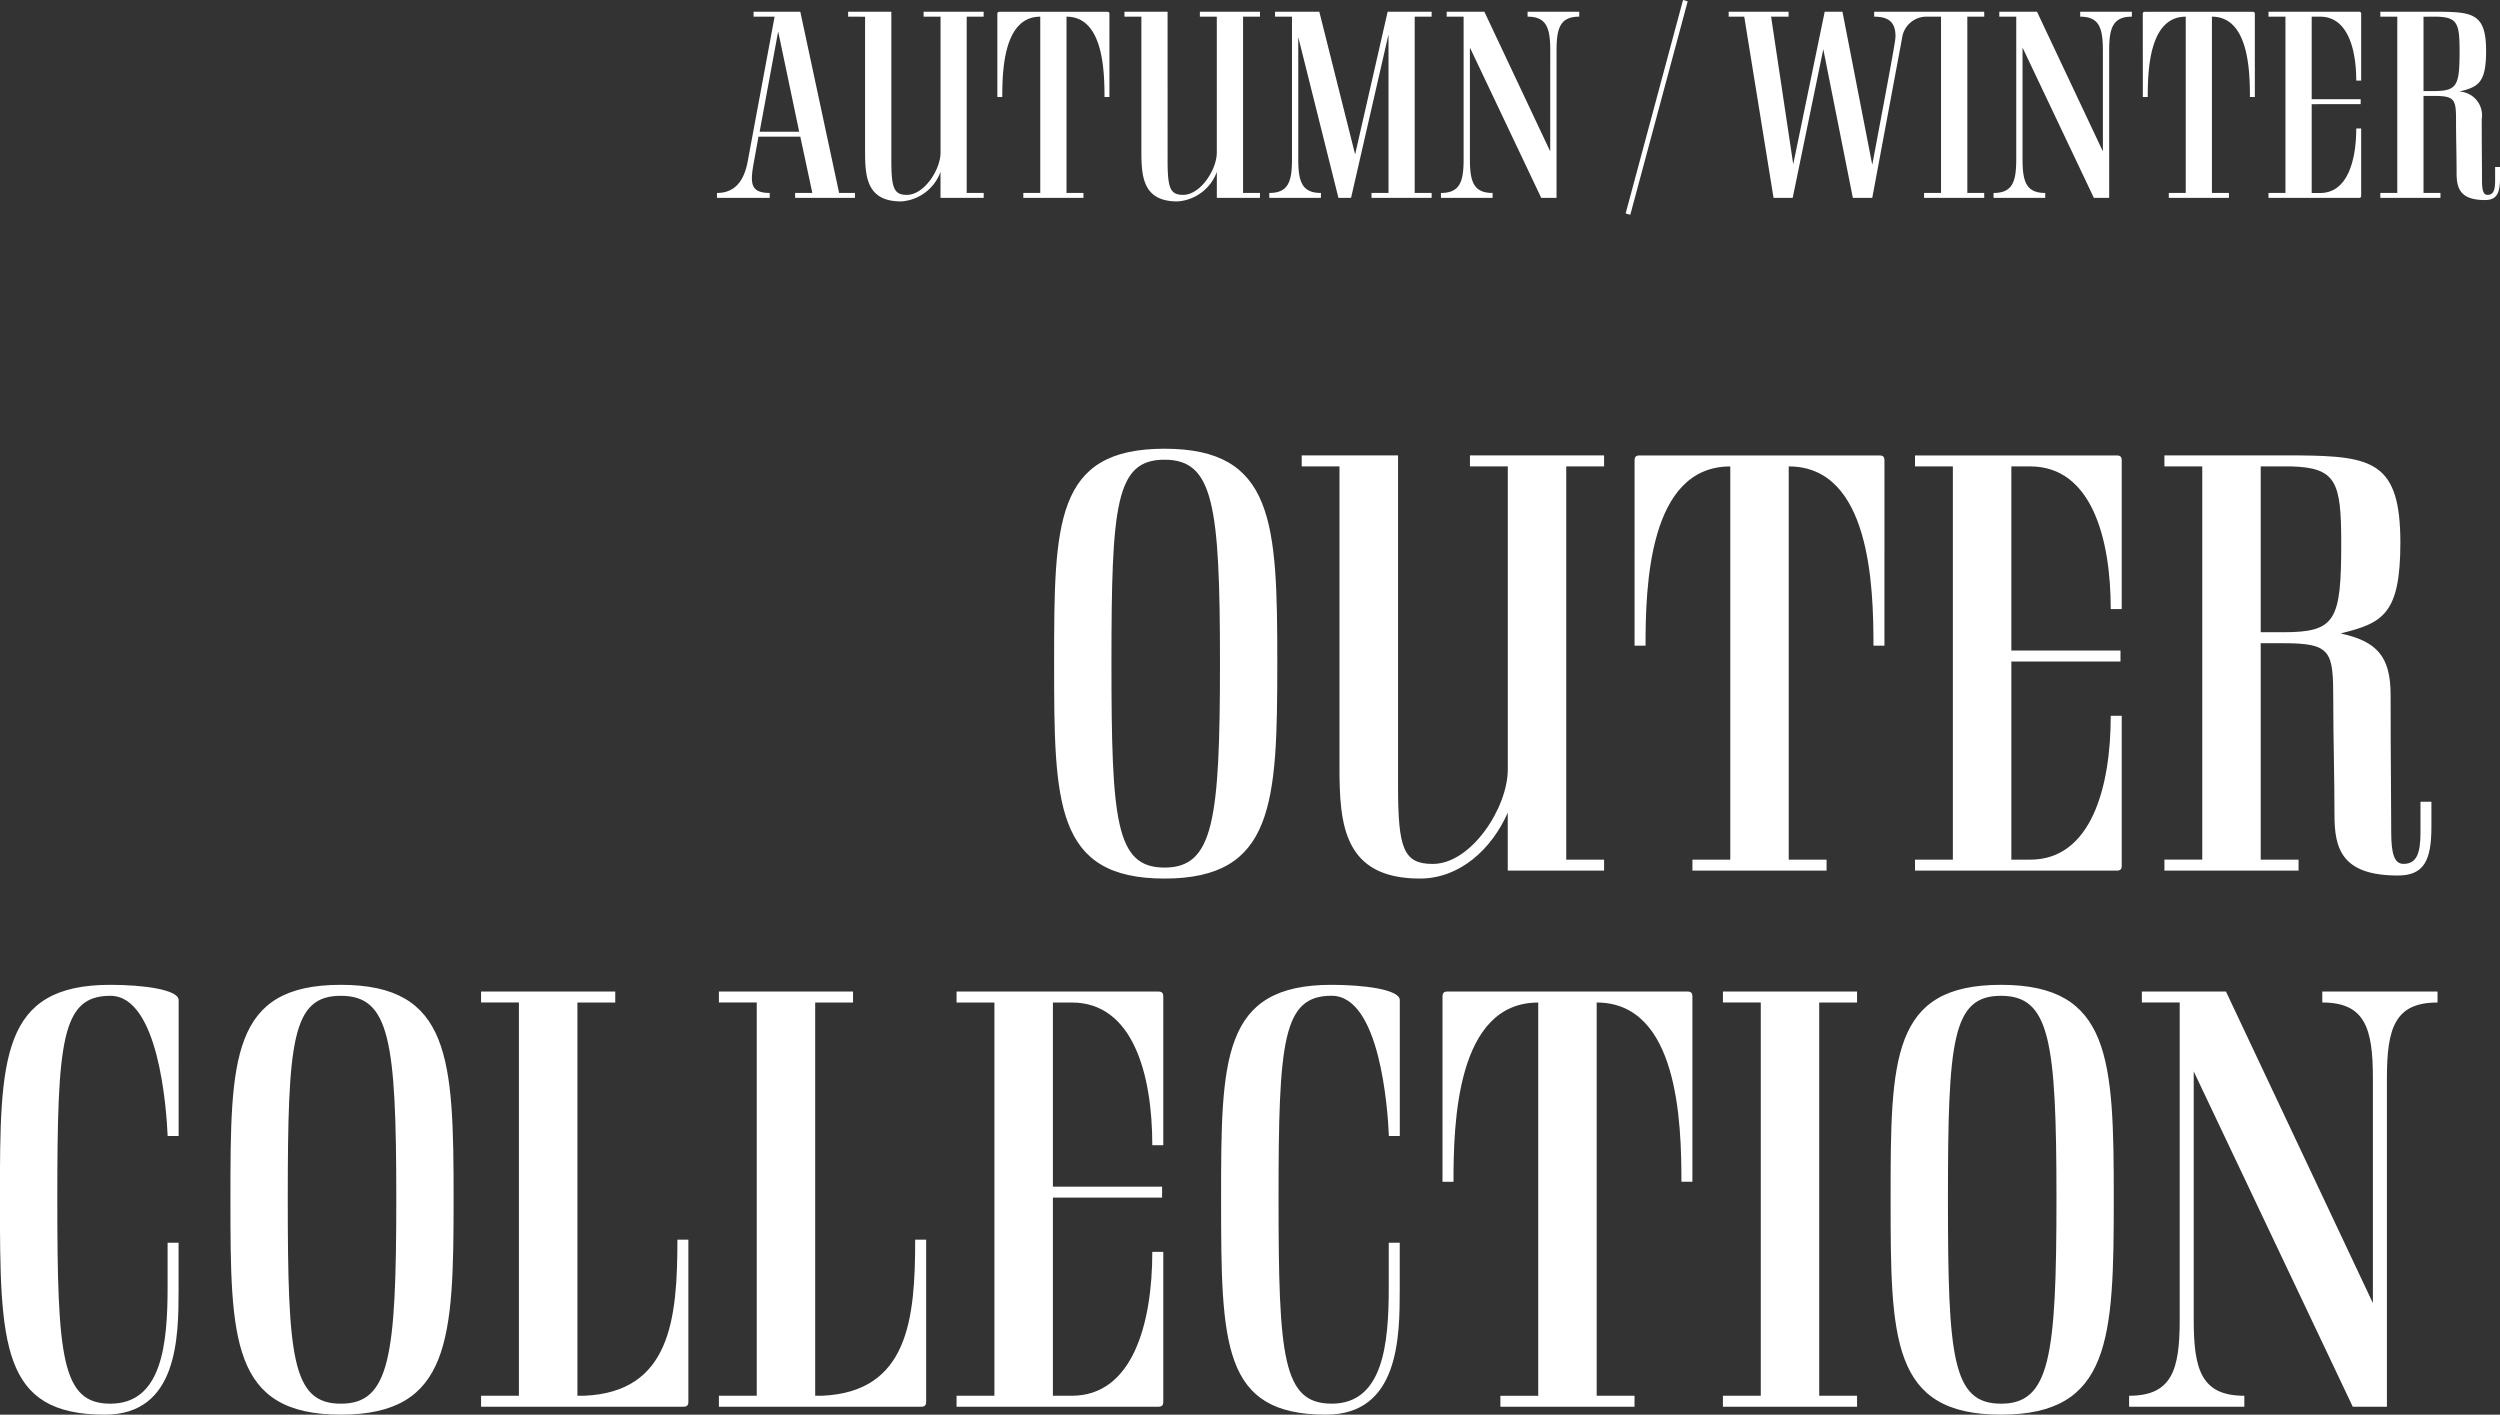
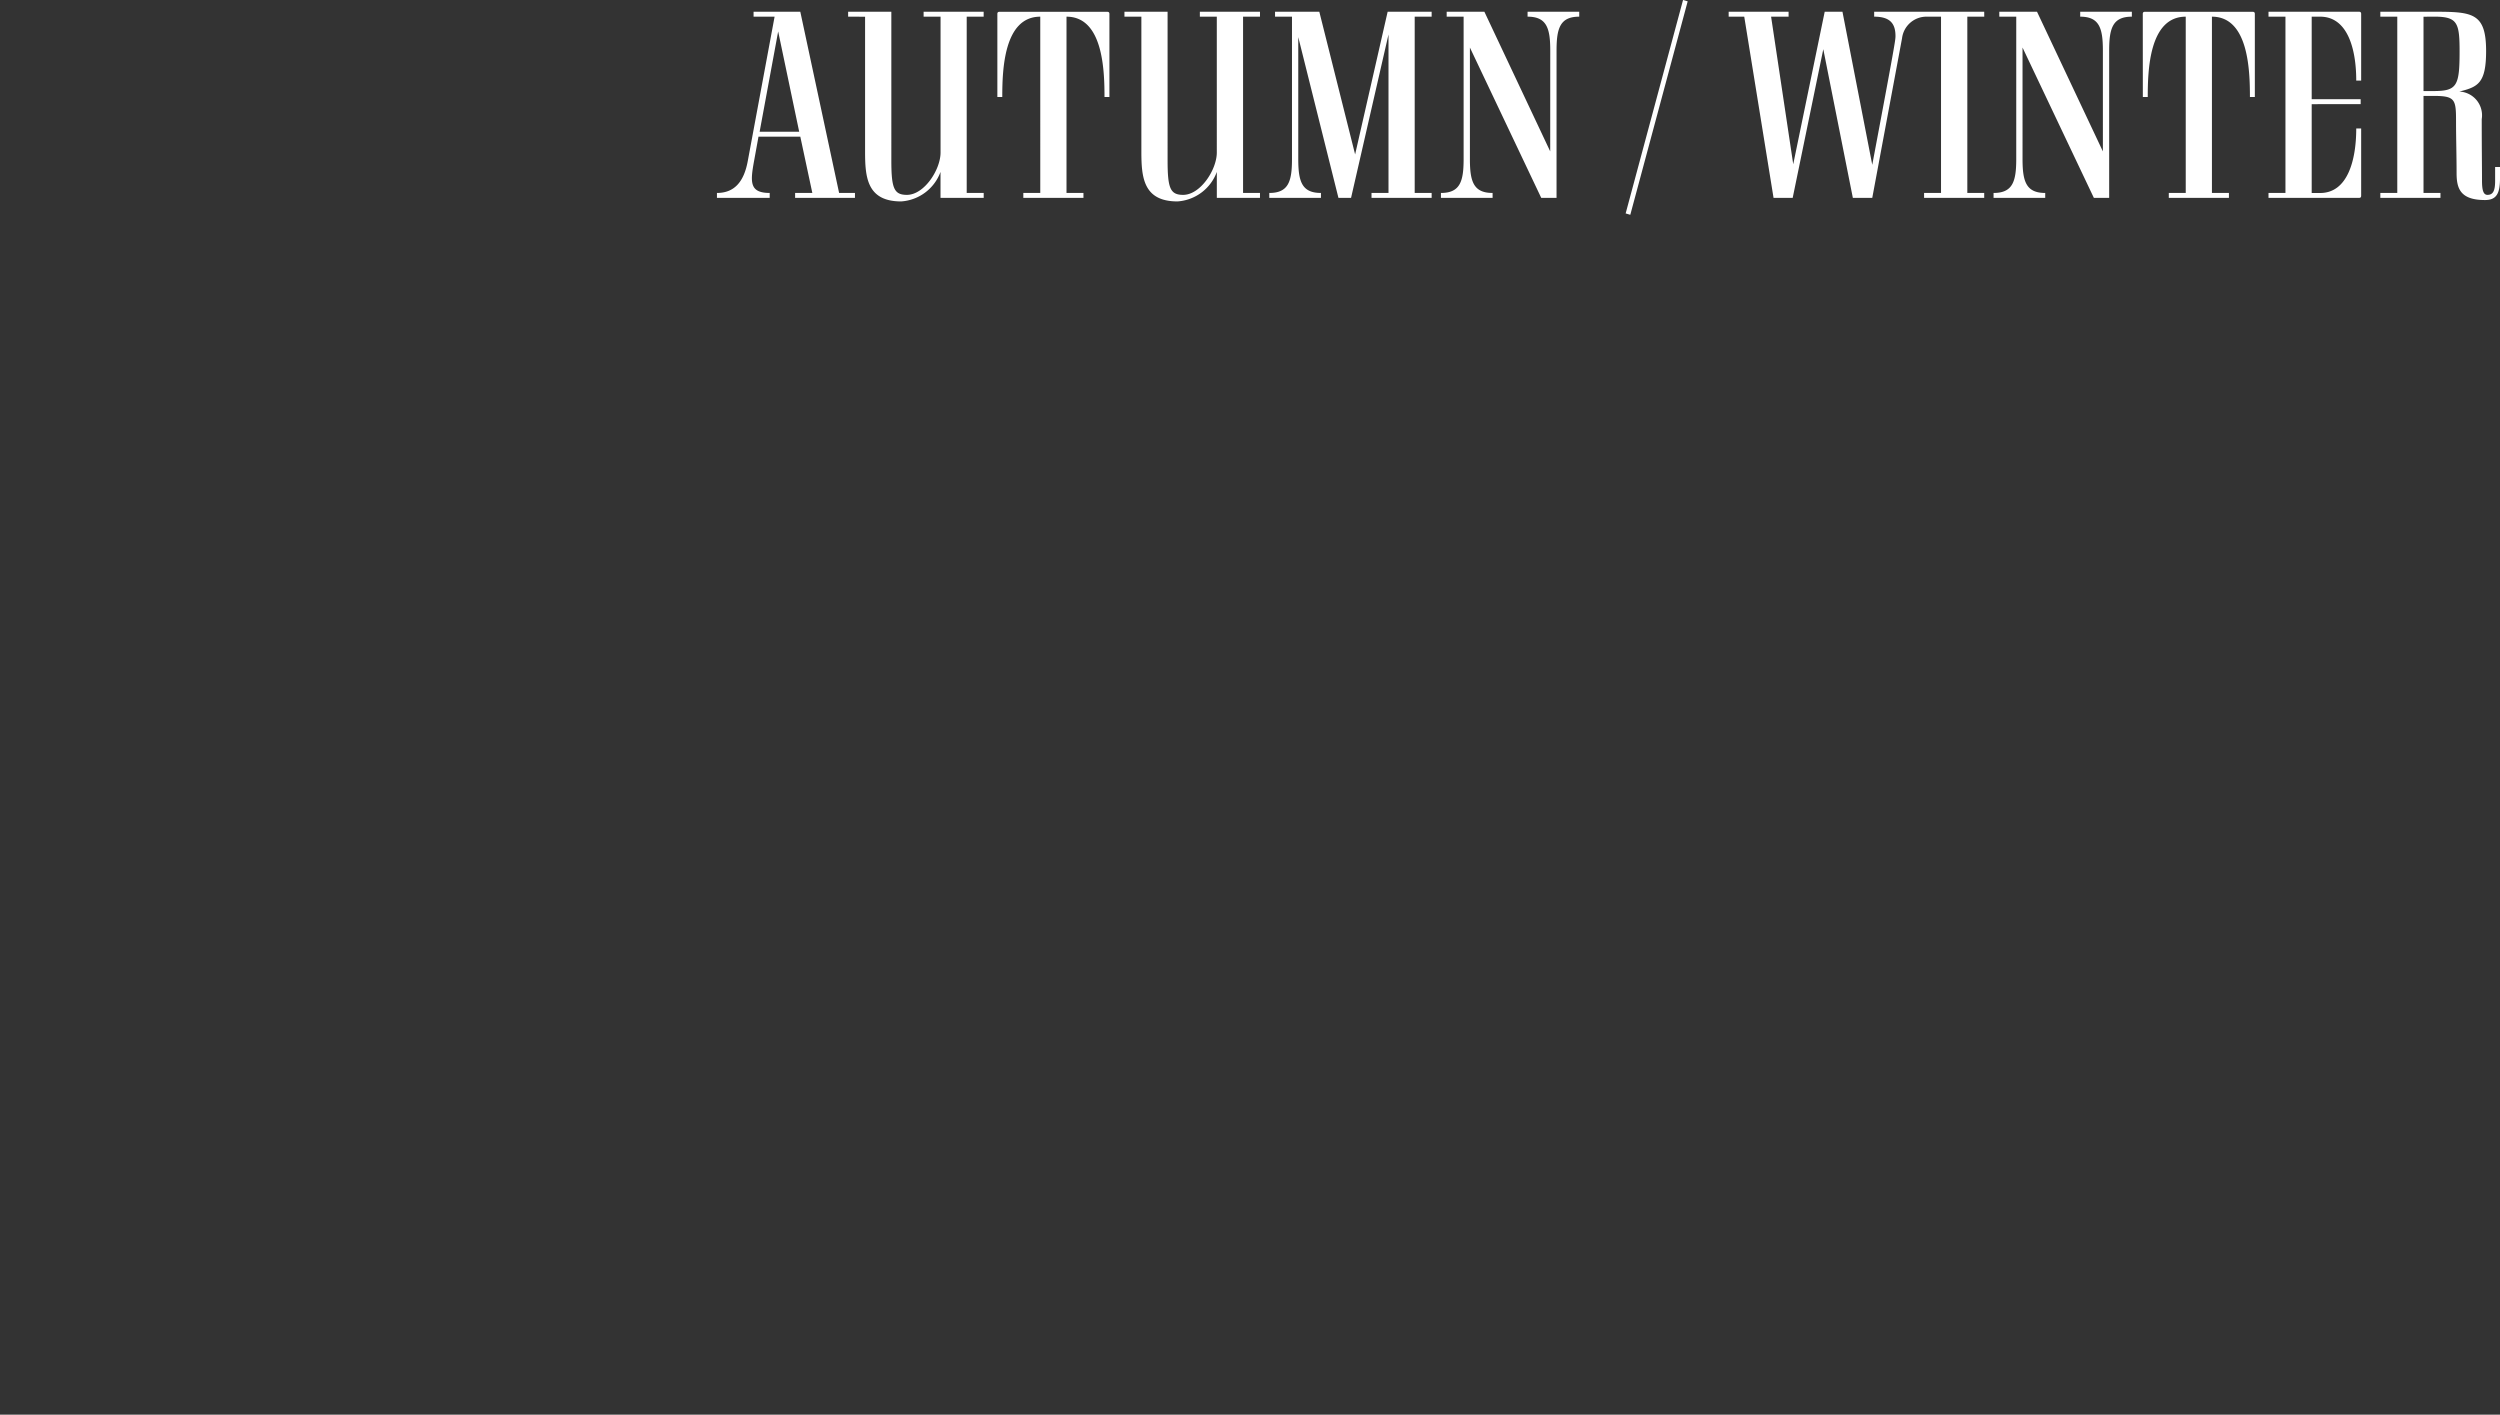
<svg xmlns="http://www.w3.org/2000/svg" width="237.828" height="134.578" viewBox="0 0 237.828 134.578">
  <rect x="0" y="0" width="237.828" height="134.578" fill="#333333" stroke="none" />
  <g id="グループ_350" data-name="グループ 350" transform="translate(-1735.536 -797.176)">
    <path id="パス_1038" data-name="パス 1038" d="M12.87,0V-.468H11.362L7.67-17.706H3.224v.468h2L2.678-3.536C2.314-1.508,1.378-.468-.26-.468V0H4.758V-.468c-1.95,0-1.846-1.066-1.482-3.068l.416-2.288H7.67L8.814-.468H7.176V0ZM5.564-15.834l2,9.542H3.8Zm8.268-1.4V-4.42c0,2.418.156,4.758,3.432,4.758A4.29,4.29,0,0,0,21.008-2.47V0h4.108V-.468H23.5v-16.77h1.612v-.468H19.4v.468h1.612V-4.316c0,1.638-1.56,4.03-3.2,4.03-1.248,0-1.482-.65-1.482-3.328V-17.706H12.22v.468ZM26.416-9.594h.468c0-2.522.13-7.644,3.614-7.644V-.468H28.886V0h5.72V-.468H32.994v-16.77c3.484,0,3.614,5.122,3.614,7.644h.468v-7.9c0-.1-.026-.208-.208-.208H26.624c-.182,0-.208.1-.208.208Zm13.7-7.644V-4.42C40.118-2,40.274.338,43.55.338A4.29,4.29,0,0,0,47.294-2.47V0H51.4V-.468H49.79v-16.77H51.4v-.468h-5.72v.468h1.612V-4.316c0,1.638-1.56,4.03-3.2,4.03-1.248,0-1.482-.65-1.482-3.328V-17.706H38.506v.468ZM62.01-.468V0h5.72V-.468H66.118v-16.77H67.73v-.468H63.544L60.45-4.134,57.044-17.706H52.832v.468h1.612V-3.692c0,2.132-.338,3.224-2.158,3.224V0H57.2V-.468c-1.82,0-2.158-1.092-2.158-3.224v-11.6L58.864,0h1.2l3.562-15.548V-.468Zm17-3.952L72.748-17.706H69.16v.468h1.612V-3.692c0,2.132-.338,3.224-2.158,3.224V0h4.914V-.468c-1.82,0-2.158-1.092-2.158-3.224V-14.3L78.156,0h1.456V-14.014c0-2.132.338-3.224,2.158-3.224v-.468H76.856v.468c1.82,0,2.158,1.092,2.158,3.224Zm7.176,5.9.442.13,5.46-20.306-.442-.13Zm9.8-19.188v.468h1.482L100.256,0h1.82l2.912-14.144L107.8,0h1.846l2.834-15.184a2.337,2.337,0,0,1,2.366-2.054v-.468h-5.018v.468c1.508,0,2.028.65,2.028,1.846,0,.364-.052.78-2.21,12.246l-2.834-14.56h-1.69L102.128-3.2l-2.106-14.04h1.664v-.468Zm24.31,0h-5.72v.468h1.612V-.468h-1.612V0h5.72V-.468H118.69v-16.77H120.3ZM131.586-4.42,125.32-17.706h-3.588v.468h1.612V-3.692c0,2.132-.338,3.224-2.158,3.224V0H126.1V-.468c-1.82,0-2.158-1.092-2.158-3.224V-14.3L130.728,0h1.456V-14.014c0-2.132.338-3.224,2.158-3.224v-.468h-4.914v.468c1.82,0,2.158,1.092,2.158,3.224Zm3.8-5.174h.468c0-2.522.13-7.644,3.614-7.644V-.468h-1.612V0h5.72V-.468H141.96v-16.77c3.484,0,3.614,5.122,3.614,7.644h.468v-7.9c0-.1-.026-.208-.208-.208H135.59c-.182,0-.208.1-.208.208Zm20.722.676v-.468H151.45v-7.852h.806c2.6,0,3.432,3.042,3.432,6.084h.468V-17.5c0-.1-.026-.208-.208-.208h-8.606v.468h1.612V-.468h-1.612V0h8.606c.182,0,.208-.1.208-.208V-6.6h-.468c0,3.042-.832,6.136-3.432,6.136h-.806v-8.45Zm7.592-8.788h-5.72v.468h1.612V-.468h-1.612V0h5.72V-.468h-1.612V-9.7h.962c2.054,0,2.132.338,2.132,2.418,0,1.586.052,3.276.052,4.914,0,1.43.312,2.574,2.7,2.574,1.118,0,1.43-.65,1.43-2.08V-2.938H168.9v1.326c0,.91-.182,1.326-.728,1.326-.39,0-.52-.442-.52-1.352,0-1.482-.026-2.99-.026-5.85a2.262,2.262,0,0,0-2.132-2.626c1.794-.442,2.548-.806,2.548-3.874C168.038-17.42,166.868-17.68,163.7-17.706Zm-.338.468c1.95.052,2.158.65,2.158,3.276,0,3.3-.234,3.8-2.47,3.8h-.962v-7.072Z" transform="translate(1804 816)" fill="#fff" />
-     <path id="パス_1039" data-name="パス 1039" d="M-121.684-.29c-4.64,0-5.046-4.408-5.046-19.488s.406-19.314,5.046-19.314,5.278,4.234,5.278,19.314S-117.044-.29-121.684-.29Zm0,1.044c10.44,0,10.73-7.192,10.73-20.532s-.29-20.358-10.73-20.358-10.5,7.018-10.5,20.358S-132.124.754-121.684.754Zm16.646-39.208V-9.86c0,5.394.348,10.614,7.656,10.614,3.828,0,6.844-2.842,8.352-6.264V0h9.164V-1.044h-3.6v-37.41h3.6V-39.5h-12.76v1.044h3.6V-9.628c0,3.654-3.48,8.99-7.134,8.99-2.784,0-3.306-1.45-3.306-7.424V-39.5h-9.164v1.044ZM-76.966-21.4h1.044c0-5.626.29-17.052,8.062-17.052v37.41h-3.6V0H-58.7V-1.044h-3.6v-37.41c7.772,0,8.062,11.426,8.062,17.052h1.044V-39.034c0-.232-.058-.464-.464-.464H-76.5c-.406,0-.464.232-.464.464Zm46.226,1.508v-1.044H-41.122V-38.454h1.8c5.8,0,7.656,6.786,7.656,13.572h1.044V-39.034c0-.232-.058-.464-.464-.464h-19.2v1.044h3.6v37.41h-3.6V0h19.2c.406,0,.464-.232.464-.464V-14.732h-1.044c0,6.786-1.856,13.688-7.656,13.688h-1.8v-18.85ZM-13.8-39.5h-12.76v1.044h3.6v37.41h-3.6V0H-13.8V-1.044h-3.6v-20.59h2.146c4.582,0,4.756.754,4.756,5.394,0,3.538.116,7.308.116,10.962,0,3.19.7,5.742,6.032,5.742,2.494,0,3.19-1.45,3.19-4.64V-6.554H-2.2V-3.6c0,2.03-.406,2.958-1.624,2.958-.87,0-1.16-.986-1.16-3.016,0-3.306-.058-6.67-.058-13.05,0-3.712-1.334-5.1-4.756-5.858,4-.986,5.684-1.8,5.684-8.642C-4.118-38.86-6.728-39.44-13.8-39.5Zm-.754,1.044c4.35.116,4.814,1.45,4.814,7.308,0,7.366-.522,8.468-5.51,8.468H-17.4V-38.454ZM-221.966,50.71c-4.64,0-5.046-4.408-5.046-19.488s.406-19.314,5.046-19.314c4.582,0,5.336,10.672,5.452,13.34h1.044V12.314c0-.986-3.306-1.45-6.5-1.45-10.44,0-10.5,7.018-10.5,20.358,0,13.92.116,20.532,9.976,20.532,6.96,0,7.018-7.366,7.018-11.89V35.4h-1.044v4.176C-216.514,45.142-217.094,50.71-221.966,50.71Zm21.924,0c-4.64,0-5.046-4.408-5.046-19.488s.406-19.314,5.046-19.314,5.278,4.234,5.278,19.314S-195.4,50.71-200.042,50.71Zm0,1.044c10.44,0,10.73-7.192,10.73-20.532s-.29-20.358-10.73-20.358-10.5,7.018-10.5,20.358S-210.482,51.754-200.042,51.754Zm32.6-.754c.406,0,.464-.232.464-.464V35.108h-1.044c0,7.54-.638,14.5-8.874,14.848h-.638V12.546h3.6V11.5H-186.7v1.044h3.6v37.41h-3.6V51Zm22.62,0c.406,0,.464-.232.464-.464V35.108h-1.044c0,7.54-.638,14.5-8.874,14.848h-.638V12.546h3.6V11.5h-12.76v1.044h3.6v37.41h-3.6V51Zm22.91-19.894V30.062H-132.3V12.546h1.8c5.8,0,7.656,6.786,7.656,13.572h1.044V11.966c0-.232-.058-.464-.464-.464h-19.2v1.044h3.6v37.41h-3.6V51h19.2c.406,0,.464-.232.464-.464V36.268h-1.044c0,6.786-1.856,13.688-7.656,13.688h-1.8V31.106Zm16.124,19.6c-4.64,0-5.046-4.408-5.046-19.488s.406-19.314,5.046-19.314c4.582,0,5.336,10.672,5.452,13.34H-99.3V12.314c0-.986-3.306-1.45-6.5-1.45-10.44,0-10.5,7.018-10.5,20.358,0,13.92.116,20.532,9.976,20.532,6.96,0,7.018-7.366,7.018-11.89V35.4h-1.044v4.176C-100.34,45.142-100.92,50.71-105.792,50.71ZM-95.236,29.6h1.044c0-5.626.29-17.052,8.062-17.052v37.41h-3.6V51h12.76V49.956h-3.6V12.546c7.772,0,8.062,11.426,8.062,17.052h1.044V11.966c0-.232-.058-.464-.464-.464H-94.772c-.406,0-.464.232-.464.464ZM-55.8,11.5h-12.76v1.044h3.6v37.41h-3.6V51H-55.8V49.956h-3.6V12.546h3.6ZM-42.108,50.71c-4.64,0-5.046-4.408-5.046-19.488s.406-19.314,5.046-19.314,5.278,4.234,5.278,19.314S-37.468,50.71-42.108,50.71Zm0,1.044c10.44,0,10.73-7.192,10.73-20.532s-.29-20.358-10.73-20.358-10.5,7.018-10.5,20.358S-52.548,51.754-42.108,51.754ZM-6.728,41.14-20.706,11.5h-8v1.044h3.6V42.764c0,4.756-.754,7.192-4.814,7.192V51h10.962V49.956c-4.06,0-4.814-2.436-4.814-7.192V19.1L-8.642,51h3.248V19.738c0-4.756.754-7.192,4.814-7.192V11.5H-11.542v1.044c4.06,0,4.814,2.436,4.814,7.192Z" transform="translate(1968 880)" fill="#fff" />
  </g>
</svg>